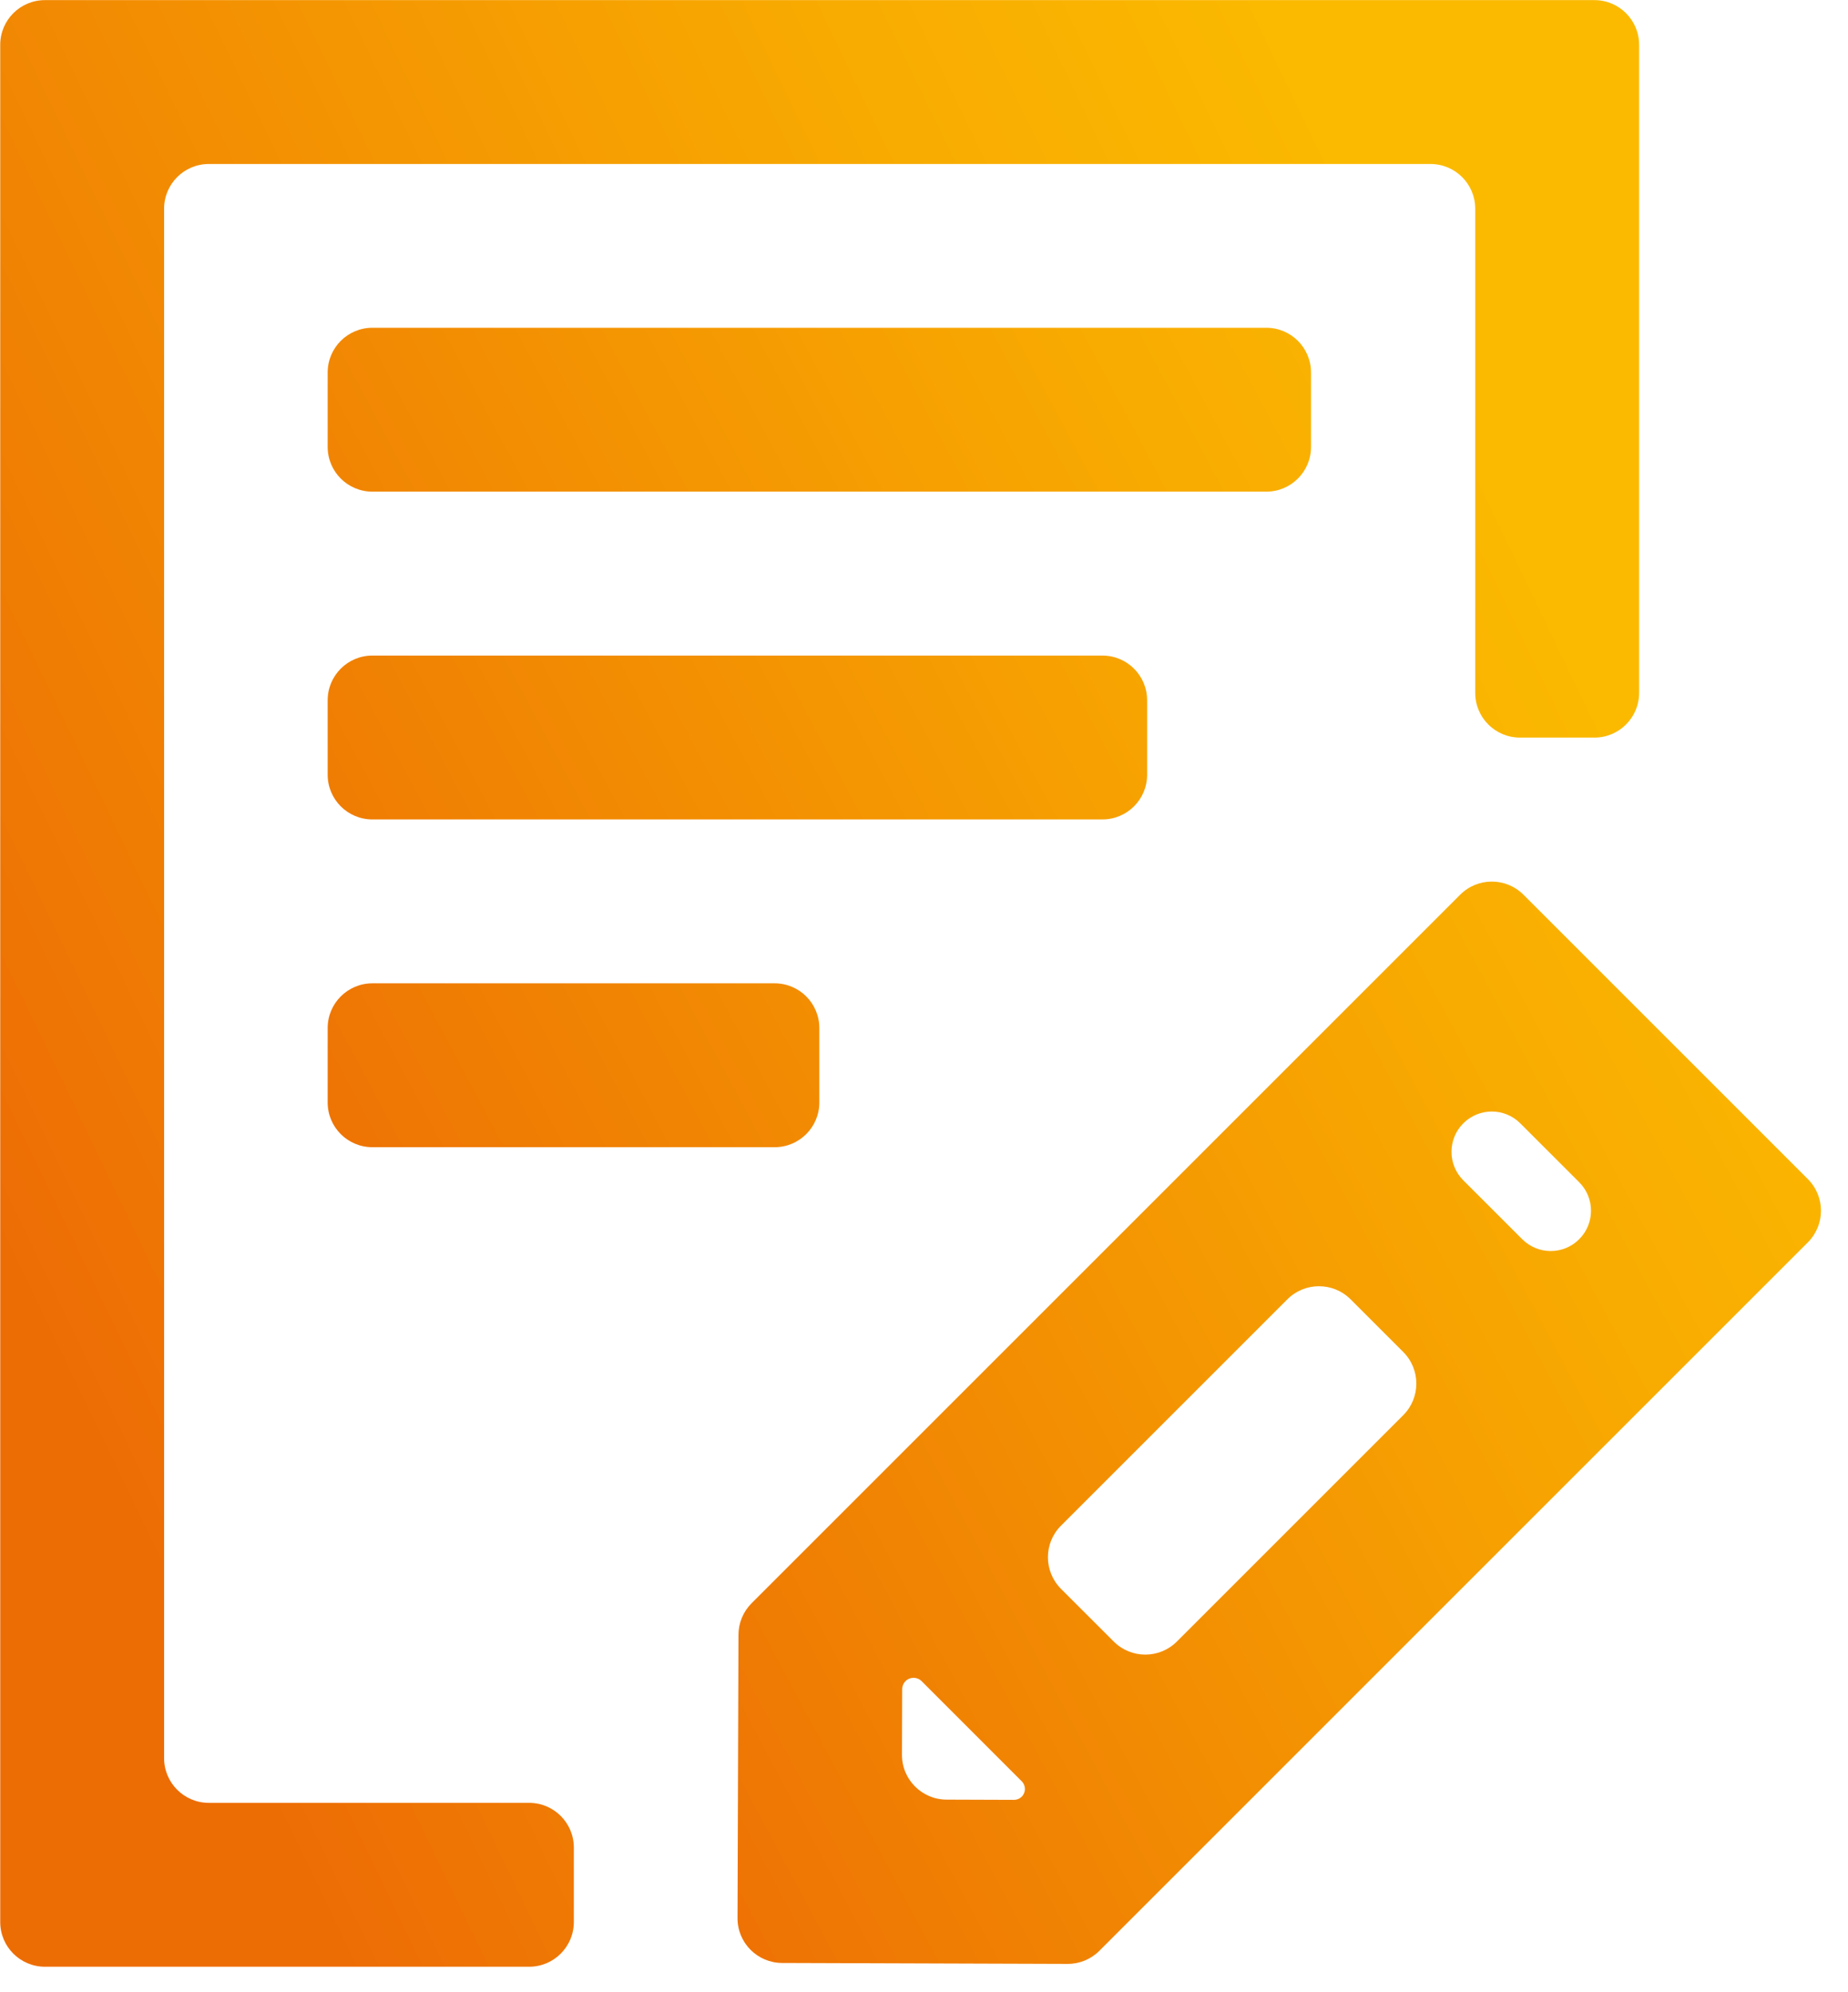
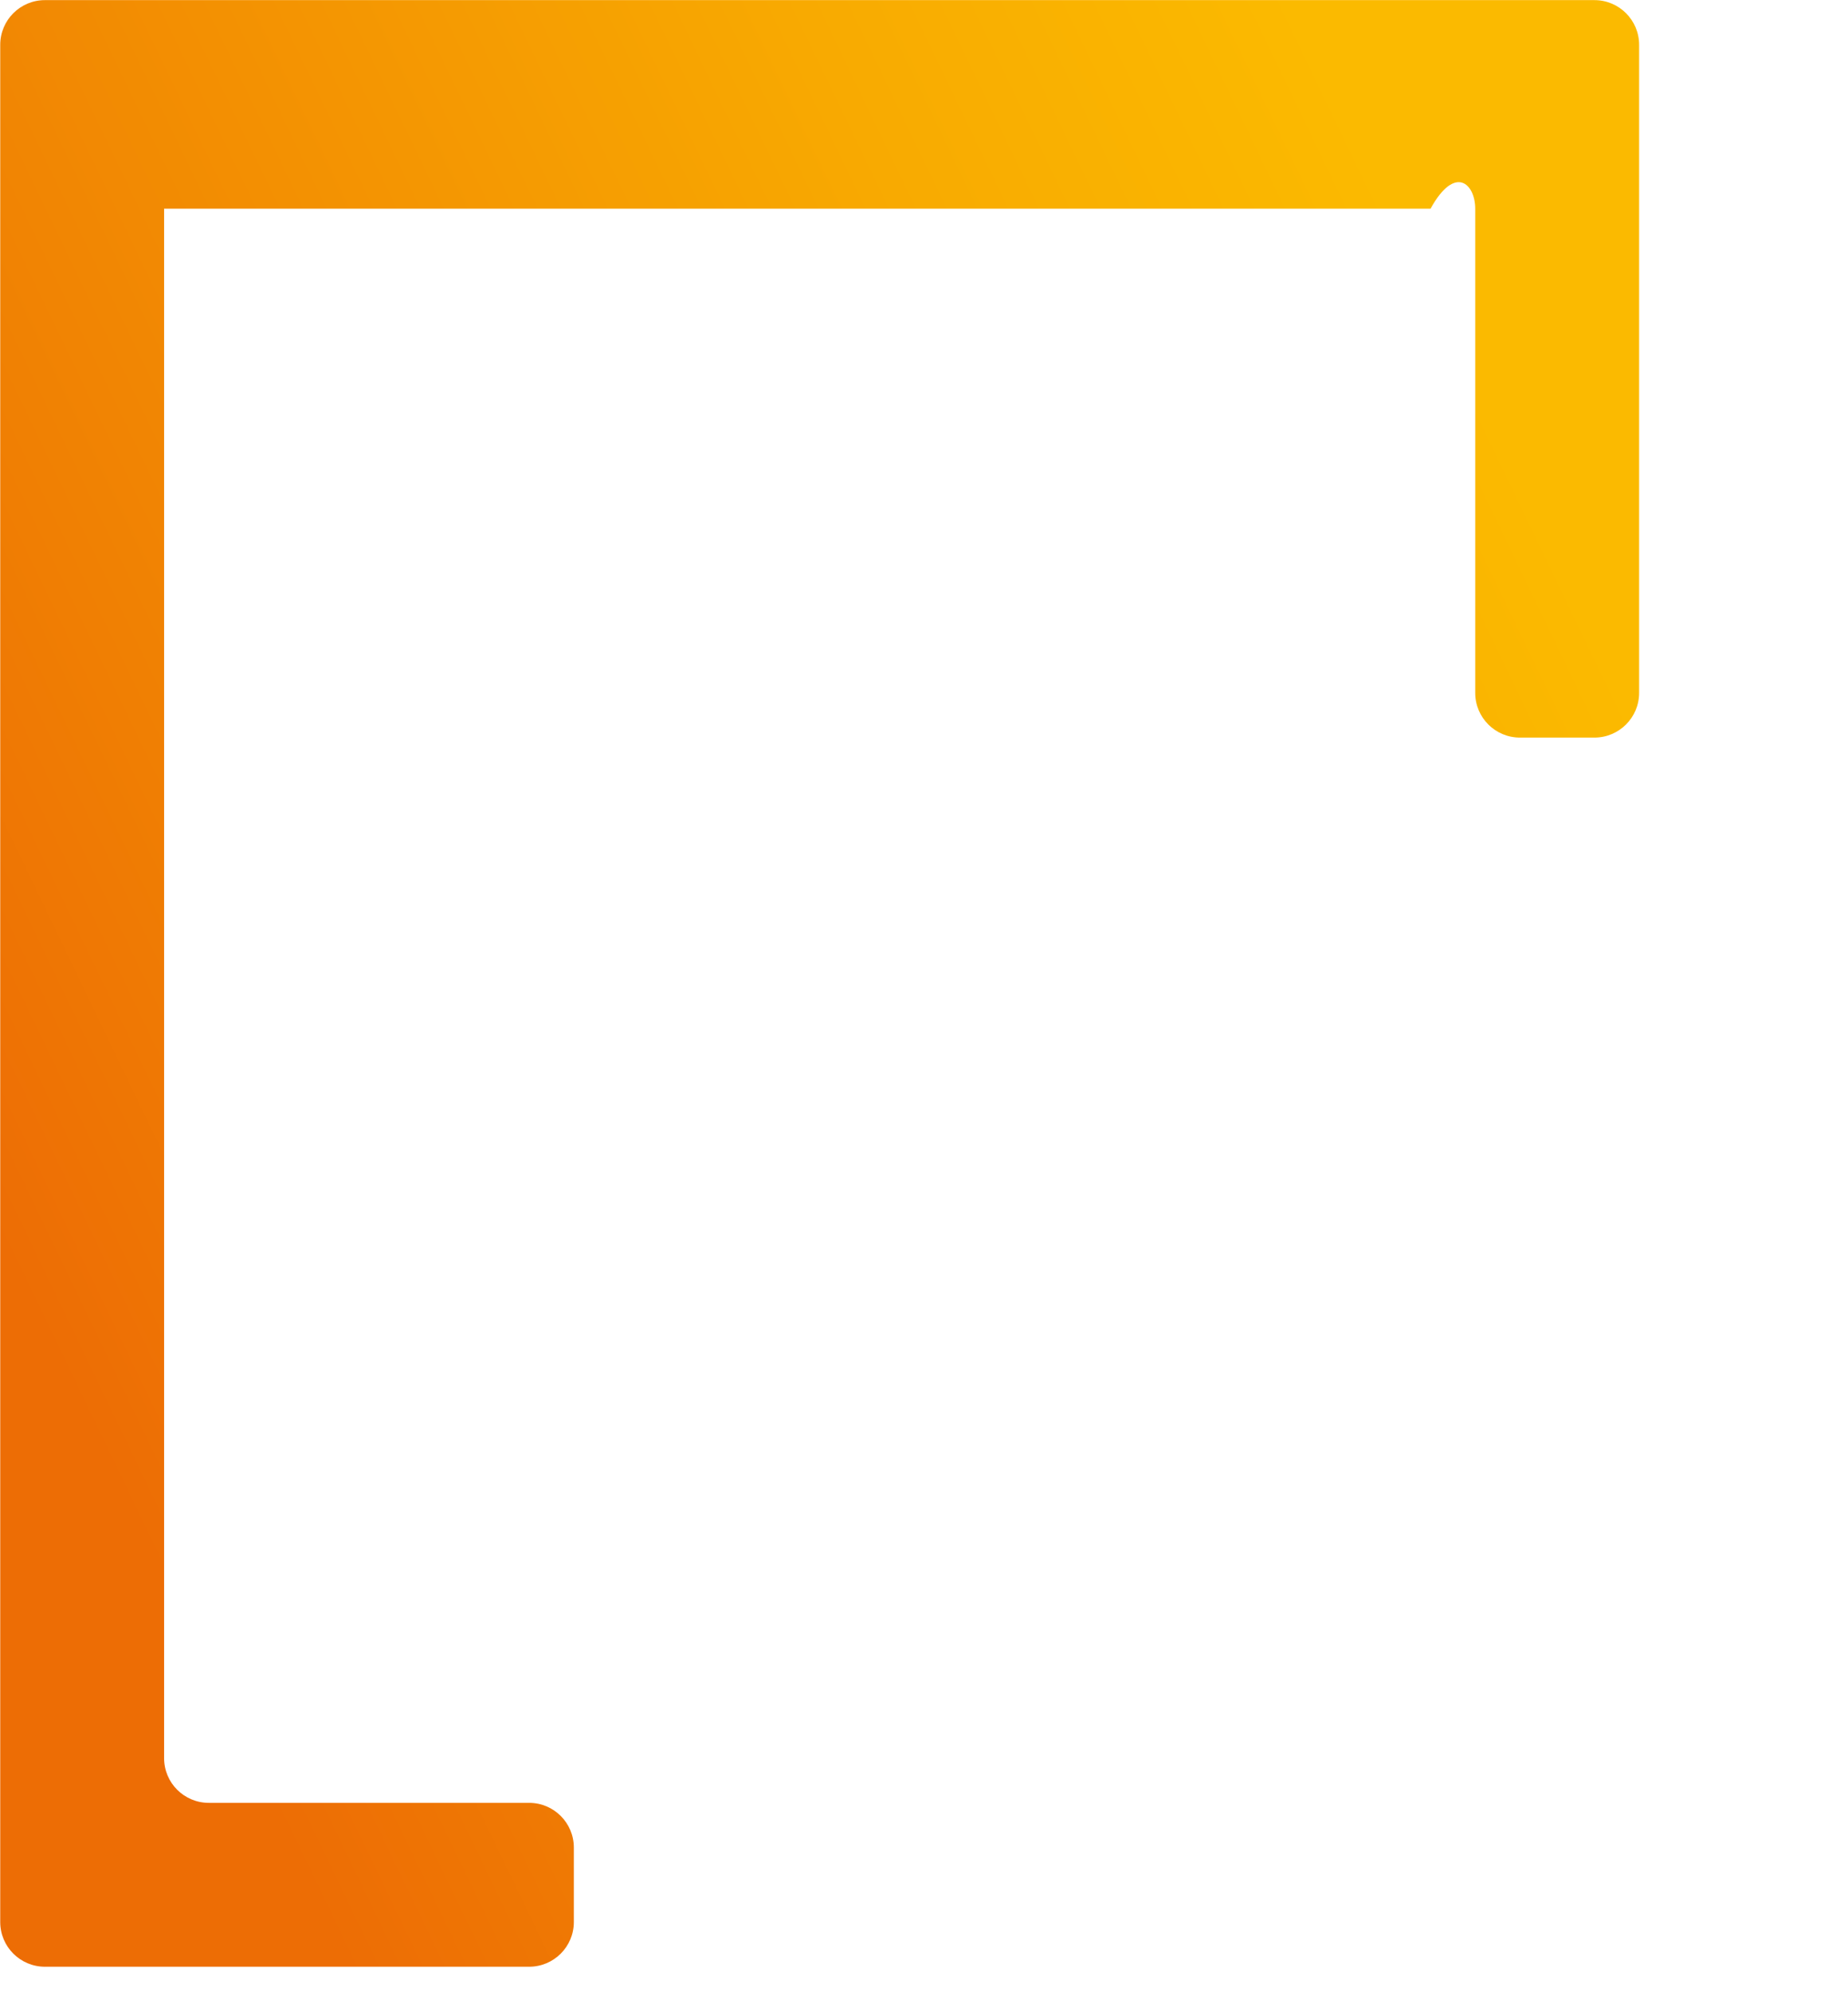
<svg xmlns="http://www.w3.org/2000/svg" width="64" height="69" viewBox="0 0 64 69" fill="none">
-   <path d="M5.683 7.228C5.683 6.373 6.376 5.68 7.231 5.68H49.542C50.397 5.68 51.09 6.373 51.09 7.228V23.998C51.09 24.853 51.783 25.546 52.638 25.546H55.218C56.073 25.546 56.766 24.853 56.766 23.998V1.552C56.766 0.697 56.073 0.004 55.218 0.004H1.556C0.701 0.004 0.008 0.697 0.008 1.552V66.569C0.008 67.424 0.701 68.117 1.556 68.117H18.325C19.18 68.117 19.873 67.424 19.873 66.569V63.989C19.873 63.134 19.18 62.441 18.325 62.441H7.231C6.376 62.441 5.683 61.748 5.683 60.893V7.228Z" fill="url(#paint0_linear_1579_6187)" />
-   <path d="M11.348 12.9C11.348 12.046 12.041 11.352 12.896 11.352H43.855C44.71 11.352 45.403 12.046 45.403 12.9V15.48C45.403 16.335 44.71 17.028 43.855 17.028H12.896C12.041 17.028 11.348 16.335 11.348 15.48V12.9ZM11.348 24.253C11.348 23.398 12.041 22.705 12.896 22.705H38.178C39.033 22.705 39.727 23.398 39.727 24.253V26.833C39.727 27.688 39.033 28.381 38.178 28.381H12.896C12.041 28.381 11.348 27.688 11.348 26.833V24.253ZM11.348 35.605C11.348 34.75 12.041 34.057 12.896 34.057H26.827C27.682 34.057 28.375 34.75 28.375 35.605V38.185C28.375 39.04 27.682 39.733 26.827 39.733H12.896C12.041 39.733 11.348 39.04 11.348 38.185V35.605ZM52.759 30.987C52.154 30.382 51.174 30.382 50.57 30.987L26.028 55.529C25.739 55.818 25.576 56.21 25.575 56.619L25.542 66.433C25.539 67.288 26.23 67.984 27.085 67.986L36.973 68.019C37.386 68.021 37.781 67.858 38.073 67.566L62.61 43.028C63.215 42.423 63.215 41.443 62.61 40.838L52.759 30.987ZM54.691 40.946C55.236 41.491 55.236 42.375 54.691 42.92C54.146 43.465 53.263 43.465 52.718 42.92L50.677 40.88C50.132 40.335 50.132 39.451 50.677 38.906C51.222 38.361 52.106 38.361 52.651 38.906L54.691 40.946ZM48.597 46.825C49.202 47.43 49.202 48.41 48.597 49.015L40.759 56.853C40.154 57.458 39.174 57.458 38.57 56.853L36.745 55.029C36.141 54.424 36.141 53.444 36.745 52.84L44.584 45.001C45.188 44.397 46.169 44.397 46.773 45.001L48.597 46.825ZM32.78 62.329C31.925 62.326 31.234 61.631 31.237 60.776L31.244 58.502C31.245 58.398 31.286 58.299 31.36 58.225C31.513 58.072 31.762 58.072 31.916 58.225L35.385 61.695C35.532 61.842 35.532 62.08 35.385 62.227C35.315 62.297 35.218 62.337 35.118 62.337L32.78 62.329Z" fill="url(#paint1_linear_1579_6187)" />
+   <path d="M5.683 7.228H49.542C50.397 5.68 51.09 6.373 51.09 7.228V23.998C51.09 24.853 51.783 25.546 52.638 25.546H55.218C56.073 25.546 56.766 24.853 56.766 23.998V1.552C56.766 0.697 56.073 0.004 55.218 0.004H1.556C0.701 0.004 0.008 0.697 0.008 1.552V66.569C0.008 67.424 0.701 68.117 1.556 68.117H18.325C19.18 68.117 19.873 67.424 19.873 66.569V63.989C19.873 63.134 19.18 62.441 18.325 62.441H7.231C6.376 62.441 5.683 61.748 5.683 60.893V7.228Z" fill="url(#paint0_linear_1579_6187)" />
  <defs>
    <linearGradient id="paint0_linear_1579_6187" x1="3.8" y1="51.098" x2="57.024" y2="25.494" gradientUnits="userSpaceOnUse">
      <stop stop-color="#ED6D05" />
      <stop offset="0.22" stop-color="#F08003" />
      <stop offset="0.74" stop-color="#F8AA01" />
      <stop offset="1" stop-color="#FBBA00" />
    </linearGradient>
    <linearGradient id="paint1_linear_1579_6187" x1="14.846" y1="53.862" x2="61.914" y2="28.757" gradientUnits="userSpaceOnUse">
      <stop stop-color="#ED6D05" />
      <stop offset="0.22" stop-color="#F08003" />
      <stop offset="0.74" stop-color="#F8AA01" />
      <stop offset="1" stop-color="#FBBA00" />
    </linearGradient>
  </defs>
</svg>